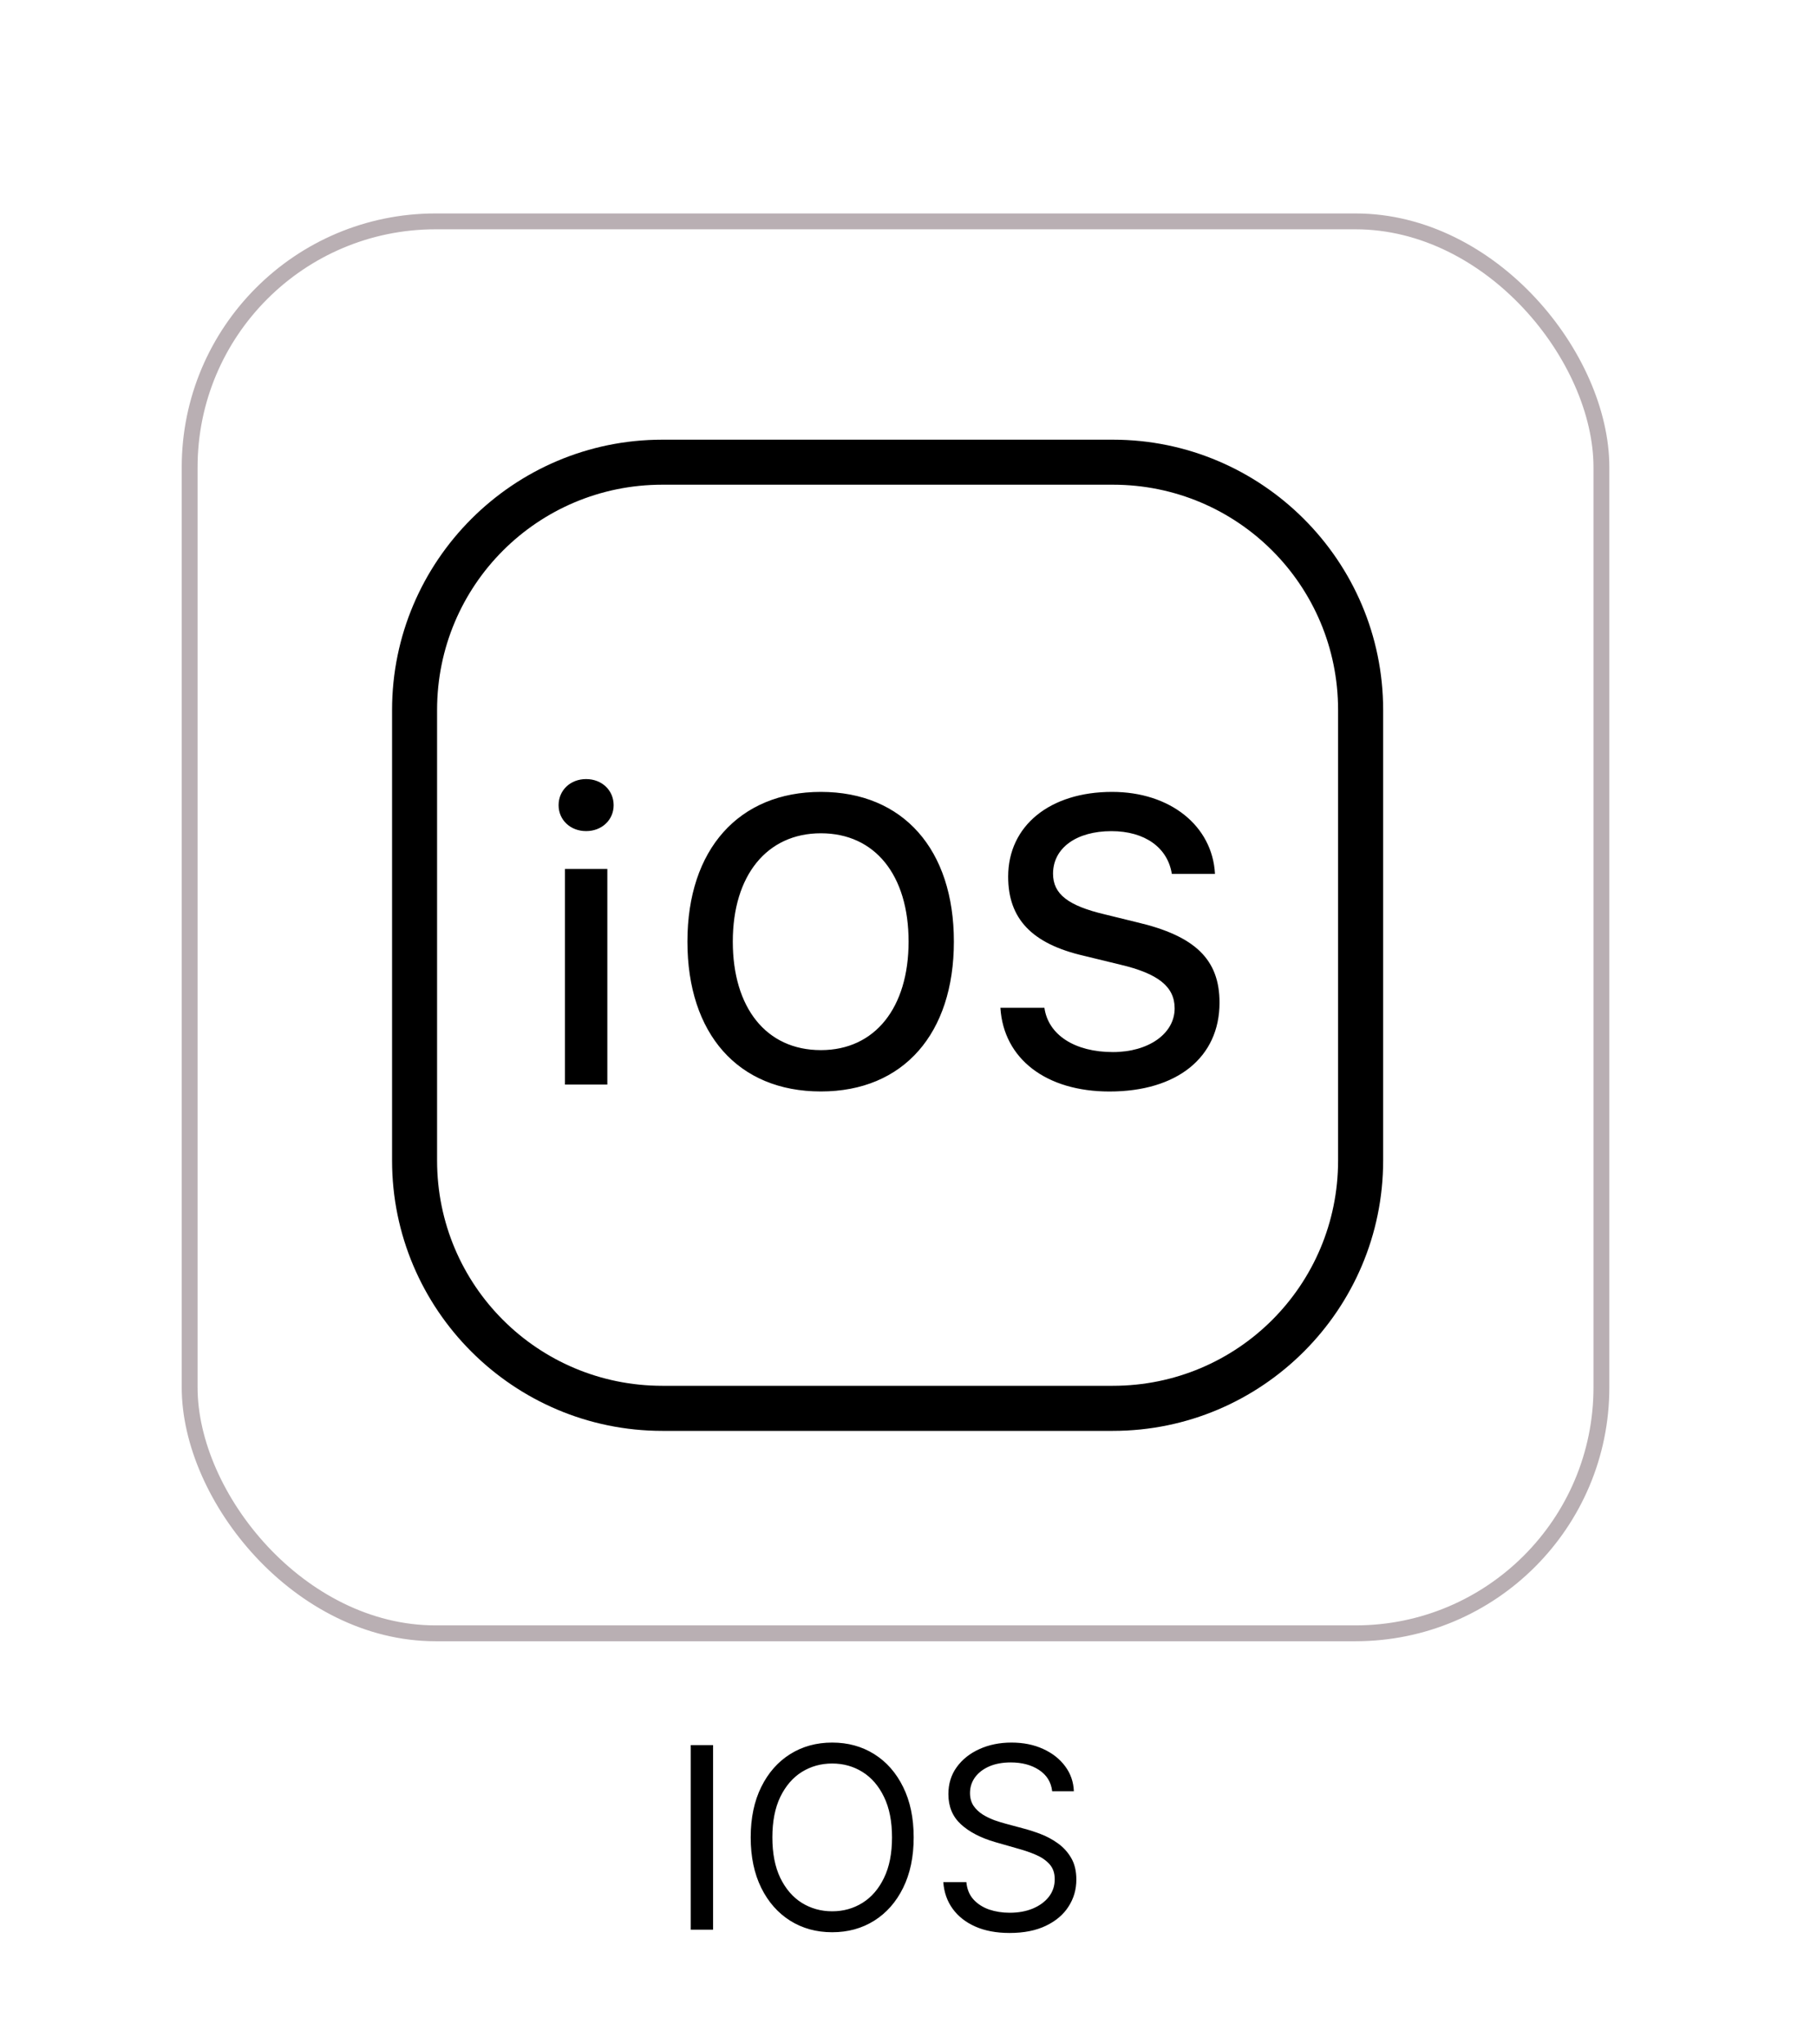
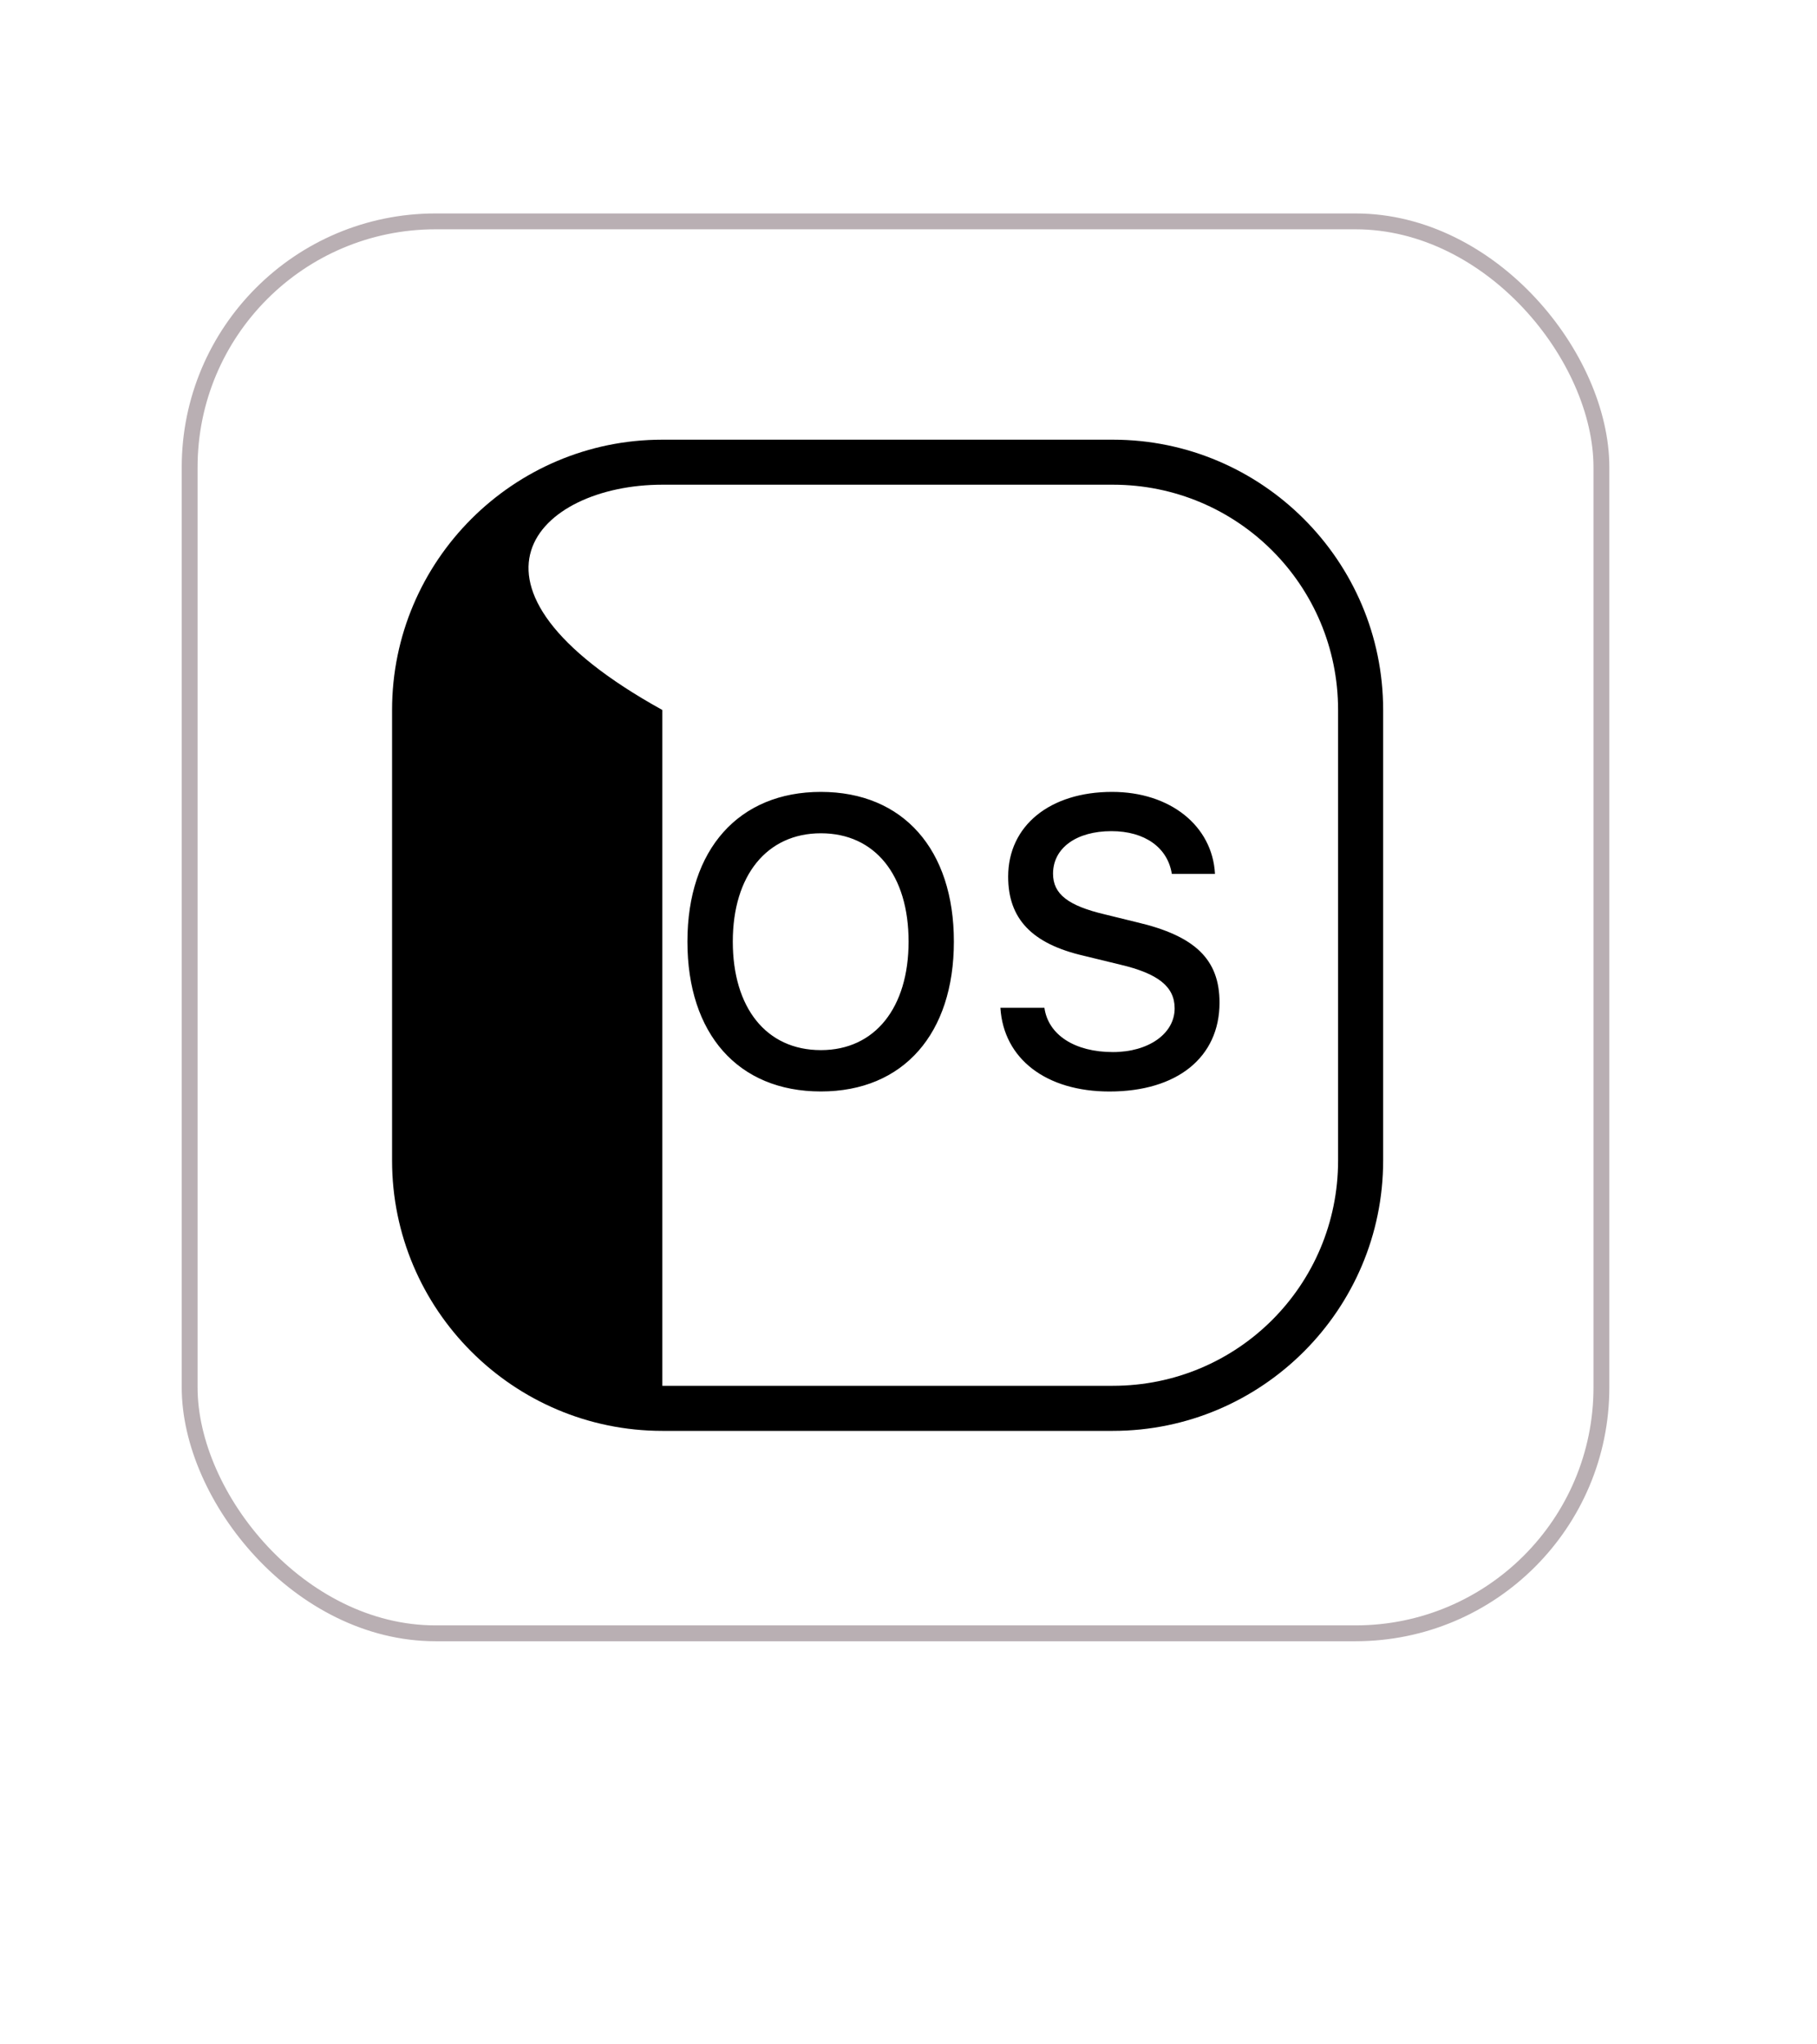
<svg xmlns="http://www.w3.org/2000/svg" width="40" height="45" viewBox="0 0 40 45" fill="none">
  <g filter="url(#filter0_d_3323_4604)">
-     <rect x="4" y="4" width="31.429" height="31.429" rx="5.587" fill="white" />
    <rect x="4.175" y="4.175" width="31.079" height="31.079" rx="5.413" stroke="#B9AFB3" stroke-width="0.349" />
-     <path d="M14.581 8.98C11.301 8.98 8.631 11.65 8.631 14.93V24.848C8.631 28.128 11.301 30.798 14.581 30.798H24.499C27.779 30.798 30.449 28.128 30.449 24.848V14.93C30.449 11.65 27.779 8.98 24.499 8.98H14.581ZM14.581 9.971H24.499C27.243 9.971 29.457 12.186 29.457 14.93V24.848C29.457 27.592 27.243 29.806 24.499 29.806H14.581C11.837 29.806 9.622 27.592 9.622 24.848V14.93C9.622 12.186 11.837 9.971 14.581 9.971ZM12.903 16.451C12.554 16.451 12.297 16.699 12.297 17.026C12.297 17.348 12.554 17.596 12.903 17.596C13.251 17.596 13.509 17.348 13.509 17.026C13.509 16.699 13.251 16.451 12.903 16.451ZM18.071 16.733C16.266 16.733 15.133 17.997 15.133 20.028C15.133 22.055 16.244 23.327 18.071 23.327C19.892 23.327 20.999 22.05 20.999 20.028C20.999 18.002 19.884 16.734 18.071 16.733ZM24.482 16.733C23.11 16.733 22.194 17.479 22.194 18.599C22.194 19.523 22.712 20.073 23.85 20.338L24.66 20.535C25.493 20.731 25.859 21.018 25.859 21.498C25.859 22.055 25.284 22.46 24.5 22.46C23.659 22.46 23.075 22.081 22.992 21.485H22.023C22.093 22.61 23.03 23.328 24.424 23.328C25.915 23.328 26.847 22.575 26.847 21.372C26.847 20.426 26.316 19.903 25.025 19.602L24.333 19.432C23.514 19.24 23.182 18.983 23.182 18.534C23.182 17.967 23.697 17.597 24.468 17.597C25.201 17.597 25.706 17.958 25.797 18.538H26.747C26.691 17.479 25.759 16.733 24.482 16.733ZM18.071 17.644C19.265 17.644 20.002 18.569 20.002 20.028C20.002 21.479 19.265 22.417 18.071 22.417C16.864 22.417 16.132 21.48 16.132 20.028C16.132 18.569 16.885 17.644 18.071 17.644ZM12.437 18.429V23.175H13.37V18.429H12.437Z" fill="black" />
+     <path d="M14.581 8.98C11.301 8.98 8.631 11.65 8.631 14.93V24.848C8.631 28.128 11.301 30.798 14.581 30.798H24.499C27.779 30.798 30.449 28.128 30.449 24.848V14.93C30.449 11.65 27.779 8.98 24.499 8.98H14.581ZM14.581 9.971H24.499C27.243 9.971 29.457 12.186 29.457 14.93V24.848C29.457 27.592 27.243 29.806 24.499 29.806H14.581V14.93C9.622 12.186 11.837 9.971 14.581 9.971ZM12.903 16.451C12.554 16.451 12.297 16.699 12.297 17.026C12.297 17.348 12.554 17.596 12.903 17.596C13.251 17.596 13.509 17.348 13.509 17.026C13.509 16.699 13.251 16.451 12.903 16.451ZM18.071 16.733C16.266 16.733 15.133 17.997 15.133 20.028C15.133 22.055 16.244 23.327 18.071 23.327C19.892 23.327 20.999 22.05 20.999 20.028C20.999 18.002 19.884 16.734 18.071 16.733ZM24.482 16.733C23.11 16.733 22.194 17.479 22.194 18.599C22.194 19.523 22.712 20.073 23.85 20.338L24.66 20.535C25.493 20.731 25.859 21.018 25.859 21.498C25.859 22.055 25.284 22.46 24.5 22.46C23.659 22.46 23.075 22.081 22.992 21.485H22.023C22.093 22.61 23.03 23.328 24.424 23.328C25.915 23.328 26.847 22.575 26.847 21.372C26.847 20.426 26.316 19.903 25.025 19.602L24.333 19.432C23.514 19.24 23.182 18.983 23.182 18.534C23.182 17.967 23.697 17.597 24.468 17.597C25.201 17.597 25.706 17.958 25.797 18.538H26.747C26.691 17.479 25.759 16.733 24.482 16.733ZM18.071 17.644C19.265 17.644 20.002 18.569 20.002 20.028C20.002 21.479 19.265 22.417 18.071 22.417C16.864 22.417 16.132 21.48 16.132 20.028C16.132 18.569 16.885 17.644 18.071 17.644ZM12.437 18.429V23.175H13.37V18.429H12.437Z" fill="black" />
  </g>
-   <path d="M15.698 38.413V42.476H15.206V38.413H15.698ZM20.114 40.444C20.114 40.873 20.036 41.243 19.881 41.556C19.727 41.868 19.515 42.108 19.245 42.278C18.975 42.447 18.667 42.532 18.32 42.532C17.973 42.532 17.665 42.447 17.395 42.278C17.126 42.108 16.913 41.868 16.759 41.556C16.604 41.243 16.526 40.873 16.526 40.444C16.526 40.016 16.604 39.645 16.759 39.333C16.913 39.021 17.126 38.78 17.395 38.611C17.665 38.442 17.973 38.357 18.32 38.357C18.667 38.357 18.975 38.442 19.245 38.611C19.515 38.78 19.727 39.021 19.881 39.333C20.036 39.645 20.114 40.016 20.114 40.444ZM19.637 40.444C19.637 40.093 19.579 39.796 19.461 39.554C19.345 39.312 19.186 39.128 18.987 39.004C18.788 38.88 18.566 38.818 18.32 38.818C18.074 38.818 17.851 38.88 17.651 39.004C17.453 39.128 17.295 39.312 17.177 39.554C17.061 39.796 17.003 40.093 17.003 40.444C17.003 40.796 17.061 41.093 17.177 41.335C17.295 41.577 17.453 41.761 17.651 41.885C17.851 42.009 18.074 42.071 18.32 42.071C18.566 42.071 18.788 42.009 18.987 41.885C19.186 41.761 19.345 41.577 19.461 41.335C19.579 41.093 19.637 40.796 19.637 40.444ZM23.163 39.429C23.14 39.227 23.043 39.071 22.874 38.96C22.704 38.849 22.497 38.794 22.251 38.794C22.071 38.794 21.913 38.823 21.778 38.881C21.645 38.939 21.54 39.019 21.465 39.121C21.391 39.223 21.354 39.339 21.354 39.468C21.354 39.577 21.38 39.67 21.431 39.748C21.484 39.825 21.552 39.889 21.634 39.941C21.715 39.991 21.802 40.032 21.891 40.066C21.981 40.097 22.064 40.123 22.14 40.143L22.552 40.254C22.658 40.282 22.776 40.32 22.905 40.369C23.036 40.418 23.161 40.485 23.28 40.569C23.401 40.653 23.5 40.76 23.578 40.891C23.656 41.022 23.695 41.182 23.695 41.373C23.695 41.593 23.637 41.791 23.522 41.968C23.409 42.145 23.242 42.286 23.022 42.391C22.804 42.495 22.539 42.548 22.227 42.548C21.936 42.548 21.684 42.501 21.471 42.407C21.259 42.313 21.093 42.182 20.971 42.014C20.85 41.846 20.782 41.651 20.766 41.429H21.274C21.288 41.582 21.339 41.709 21.429 41.809C21.52 41.909 21.636 41.983 21.774 42.032C21.915 42.079 22.065 42.103 22.227 42.103C22.415 42.103 22.583 42.073 22.733 42.012C22.882 41.95 23.001 41.864 23.088 41.754C23.175 41.643 23.219 41.513 23.219 41.365C23.219 41.23 23.181 41.12 23.106 41.036C23.03 40.951 22.931 40.882 22.808 40.829C22.685 40.776 22.552 40.73 22.409 40.691L21.909 40.548C21.592 40.456 21.34 40.326 21.155 40.157C20.97 39.987 20.878 39.766 20.878 39.492C20.878 39.265 20.939 39.066 21.062 38.897C21.186 38.726 21.353 38.594 21.562 38.5C21.772 38.405 22.007 38.357 22.266 38.357C22.528 38.357 22.761 38.404 22.965 38.498C23.169 38.591 23.33 38.718 23.449 38.879C23.569 39.04 23.633 39.224 23.64 39.429H23.163Z" fill="black" />
  <defs>
    <filter id="filter0_d_3323_4604" x="0.194" y="0.892" width="39.041" height="39.041" filterUnits="userSpaceOnUse" color-interpolation-filters="sRGB">
      <feFlood flood-opacity="0" result="BackgroundImageFix" />
      <feColorMatrix in="SourceAlpha" type="matrix" values="0 0 0 0 0 0 0 0 0 0 0 0 0 0 0 0 0 0 127 0" result="hardAlpha" />
      <feOffset dy="0.698" />
      <feGaussianBlur stdDeviation="1.903" />
      <feComposite in2="hardAlpha" operator="out" />
      <feColorMatrix type="matrix" values="0 0 0 0 0 0 0 0 0 0 0 0 0 0 0 0 0 0 0.08 0" />
      <feBlend mode="normal" in2="BackgroundImageFix" result="effect1_dropShadow_3323_4604" />
      <feBlend mode="normal" in="SourceGraphic" in2="effect1_dropShadow_3323_4604" result="shape" />
    </filter>
  </defs>
</svg>